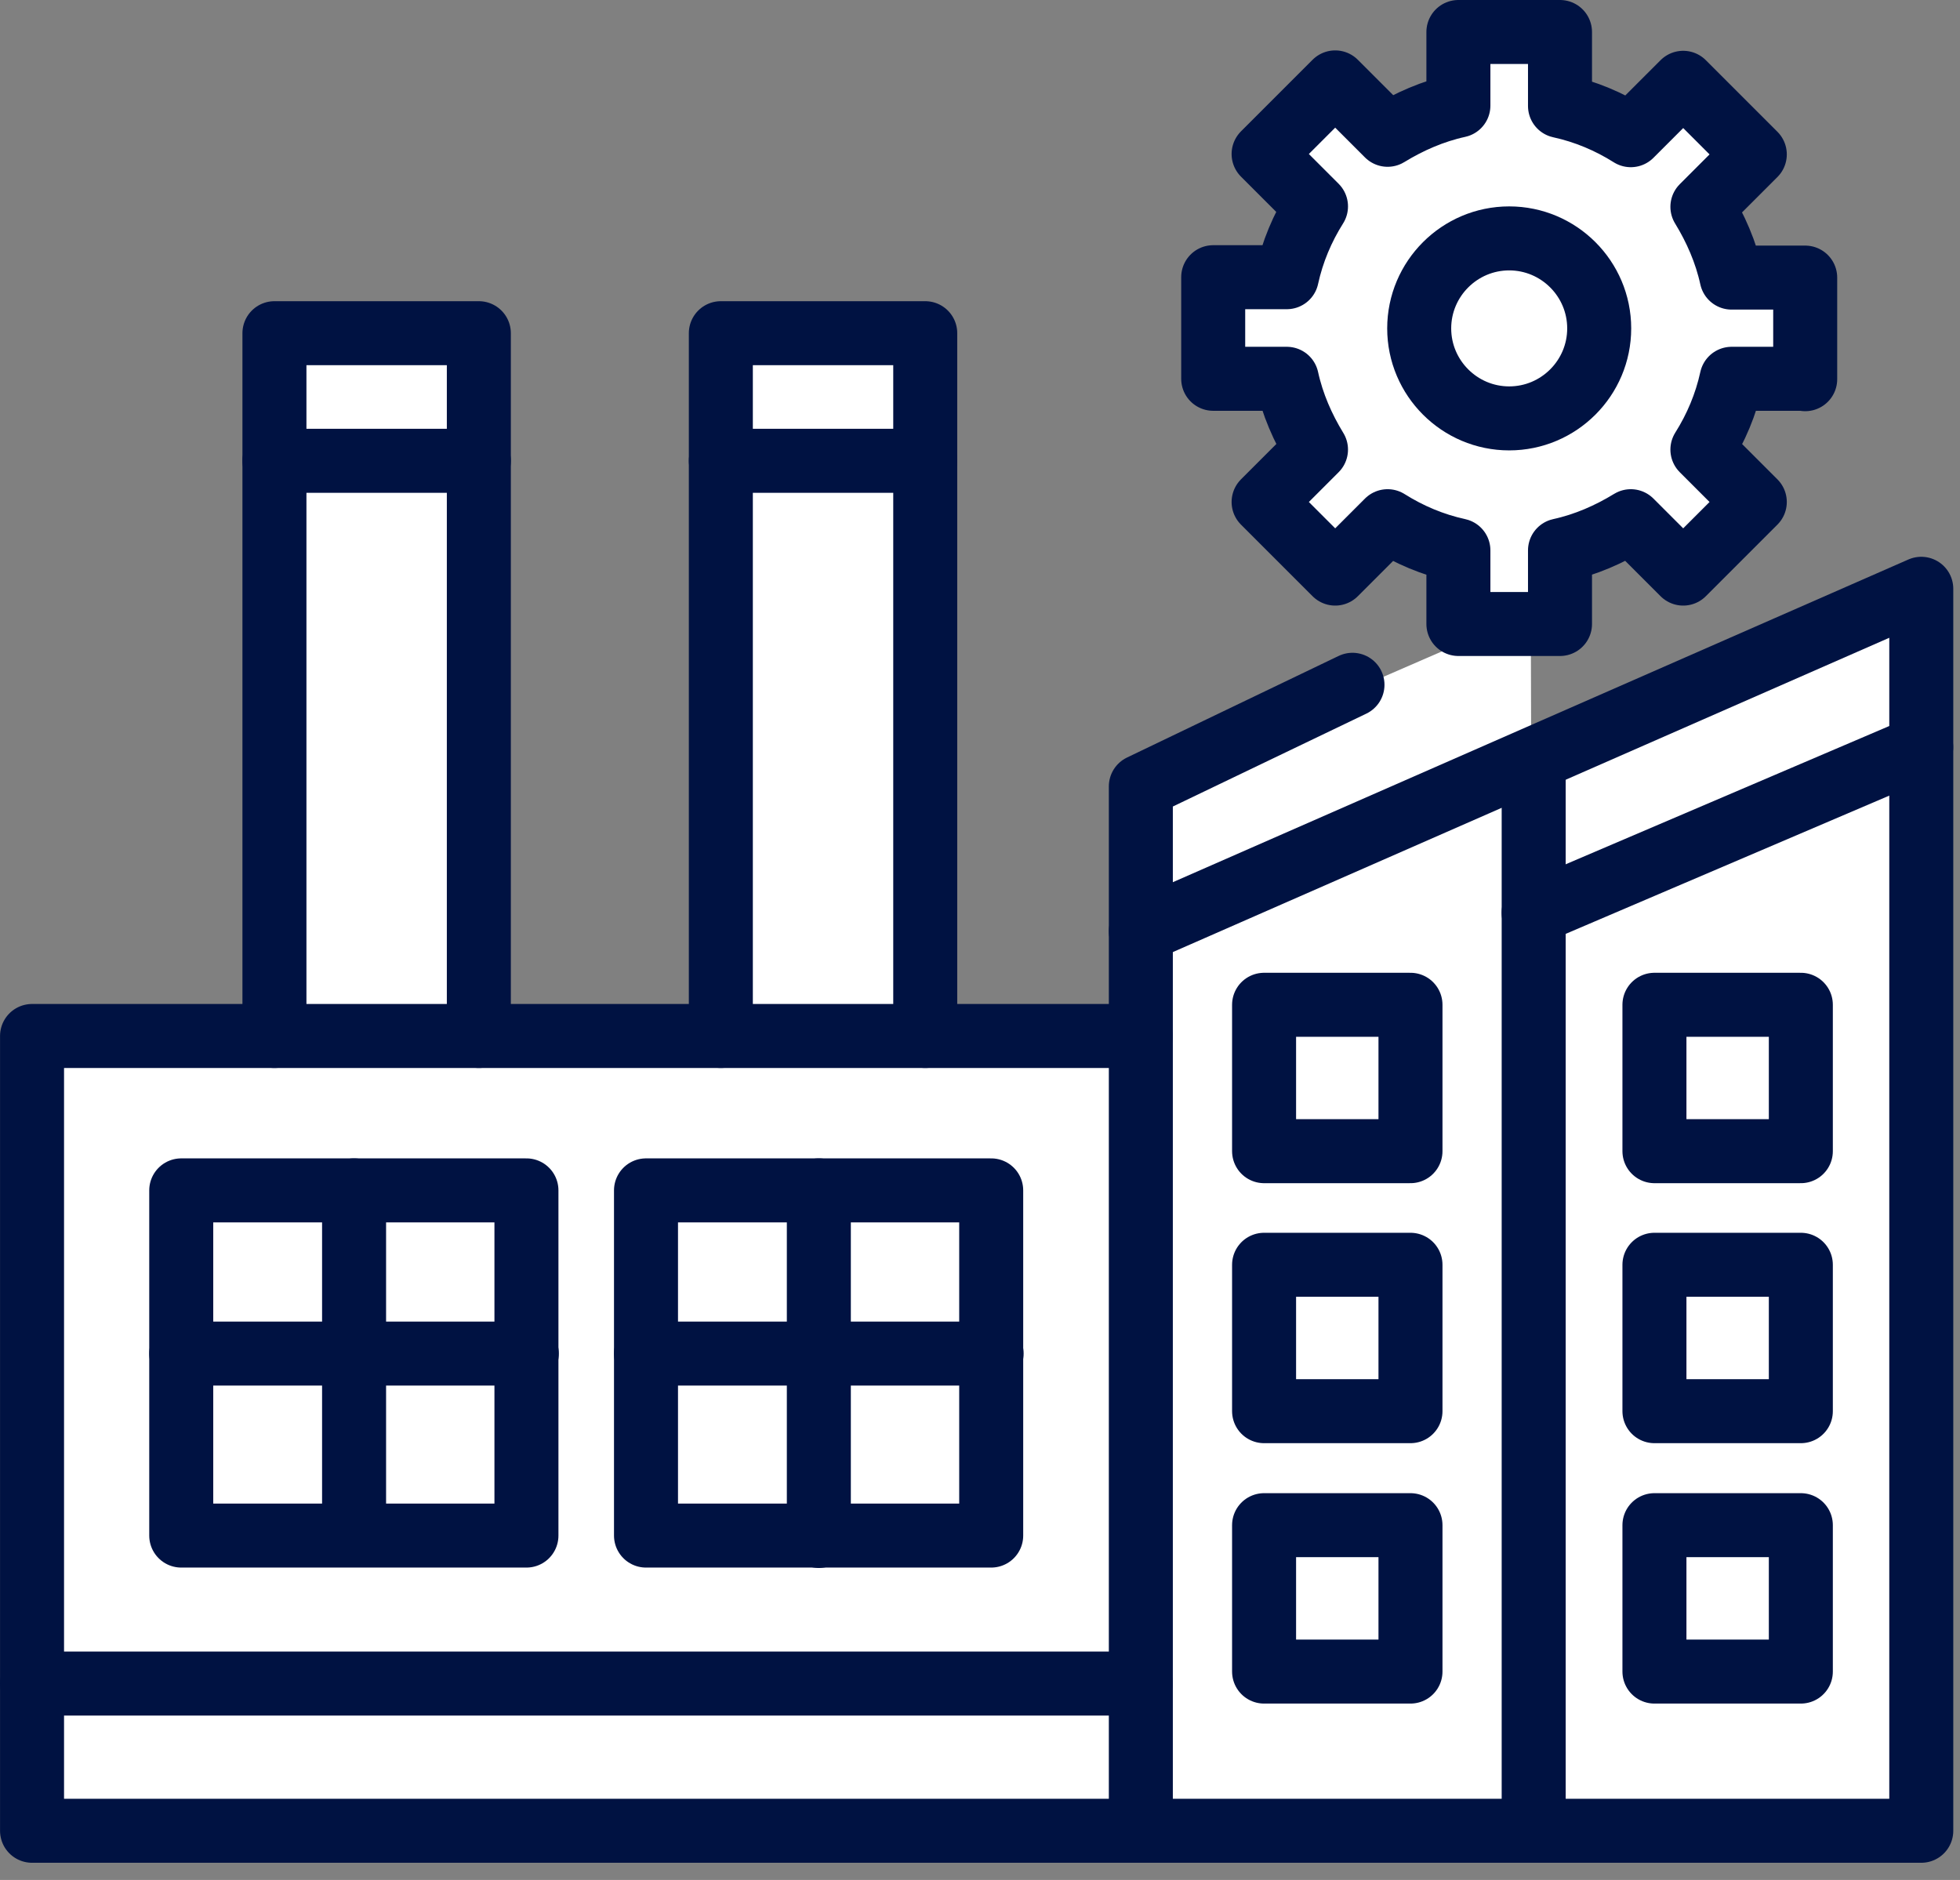
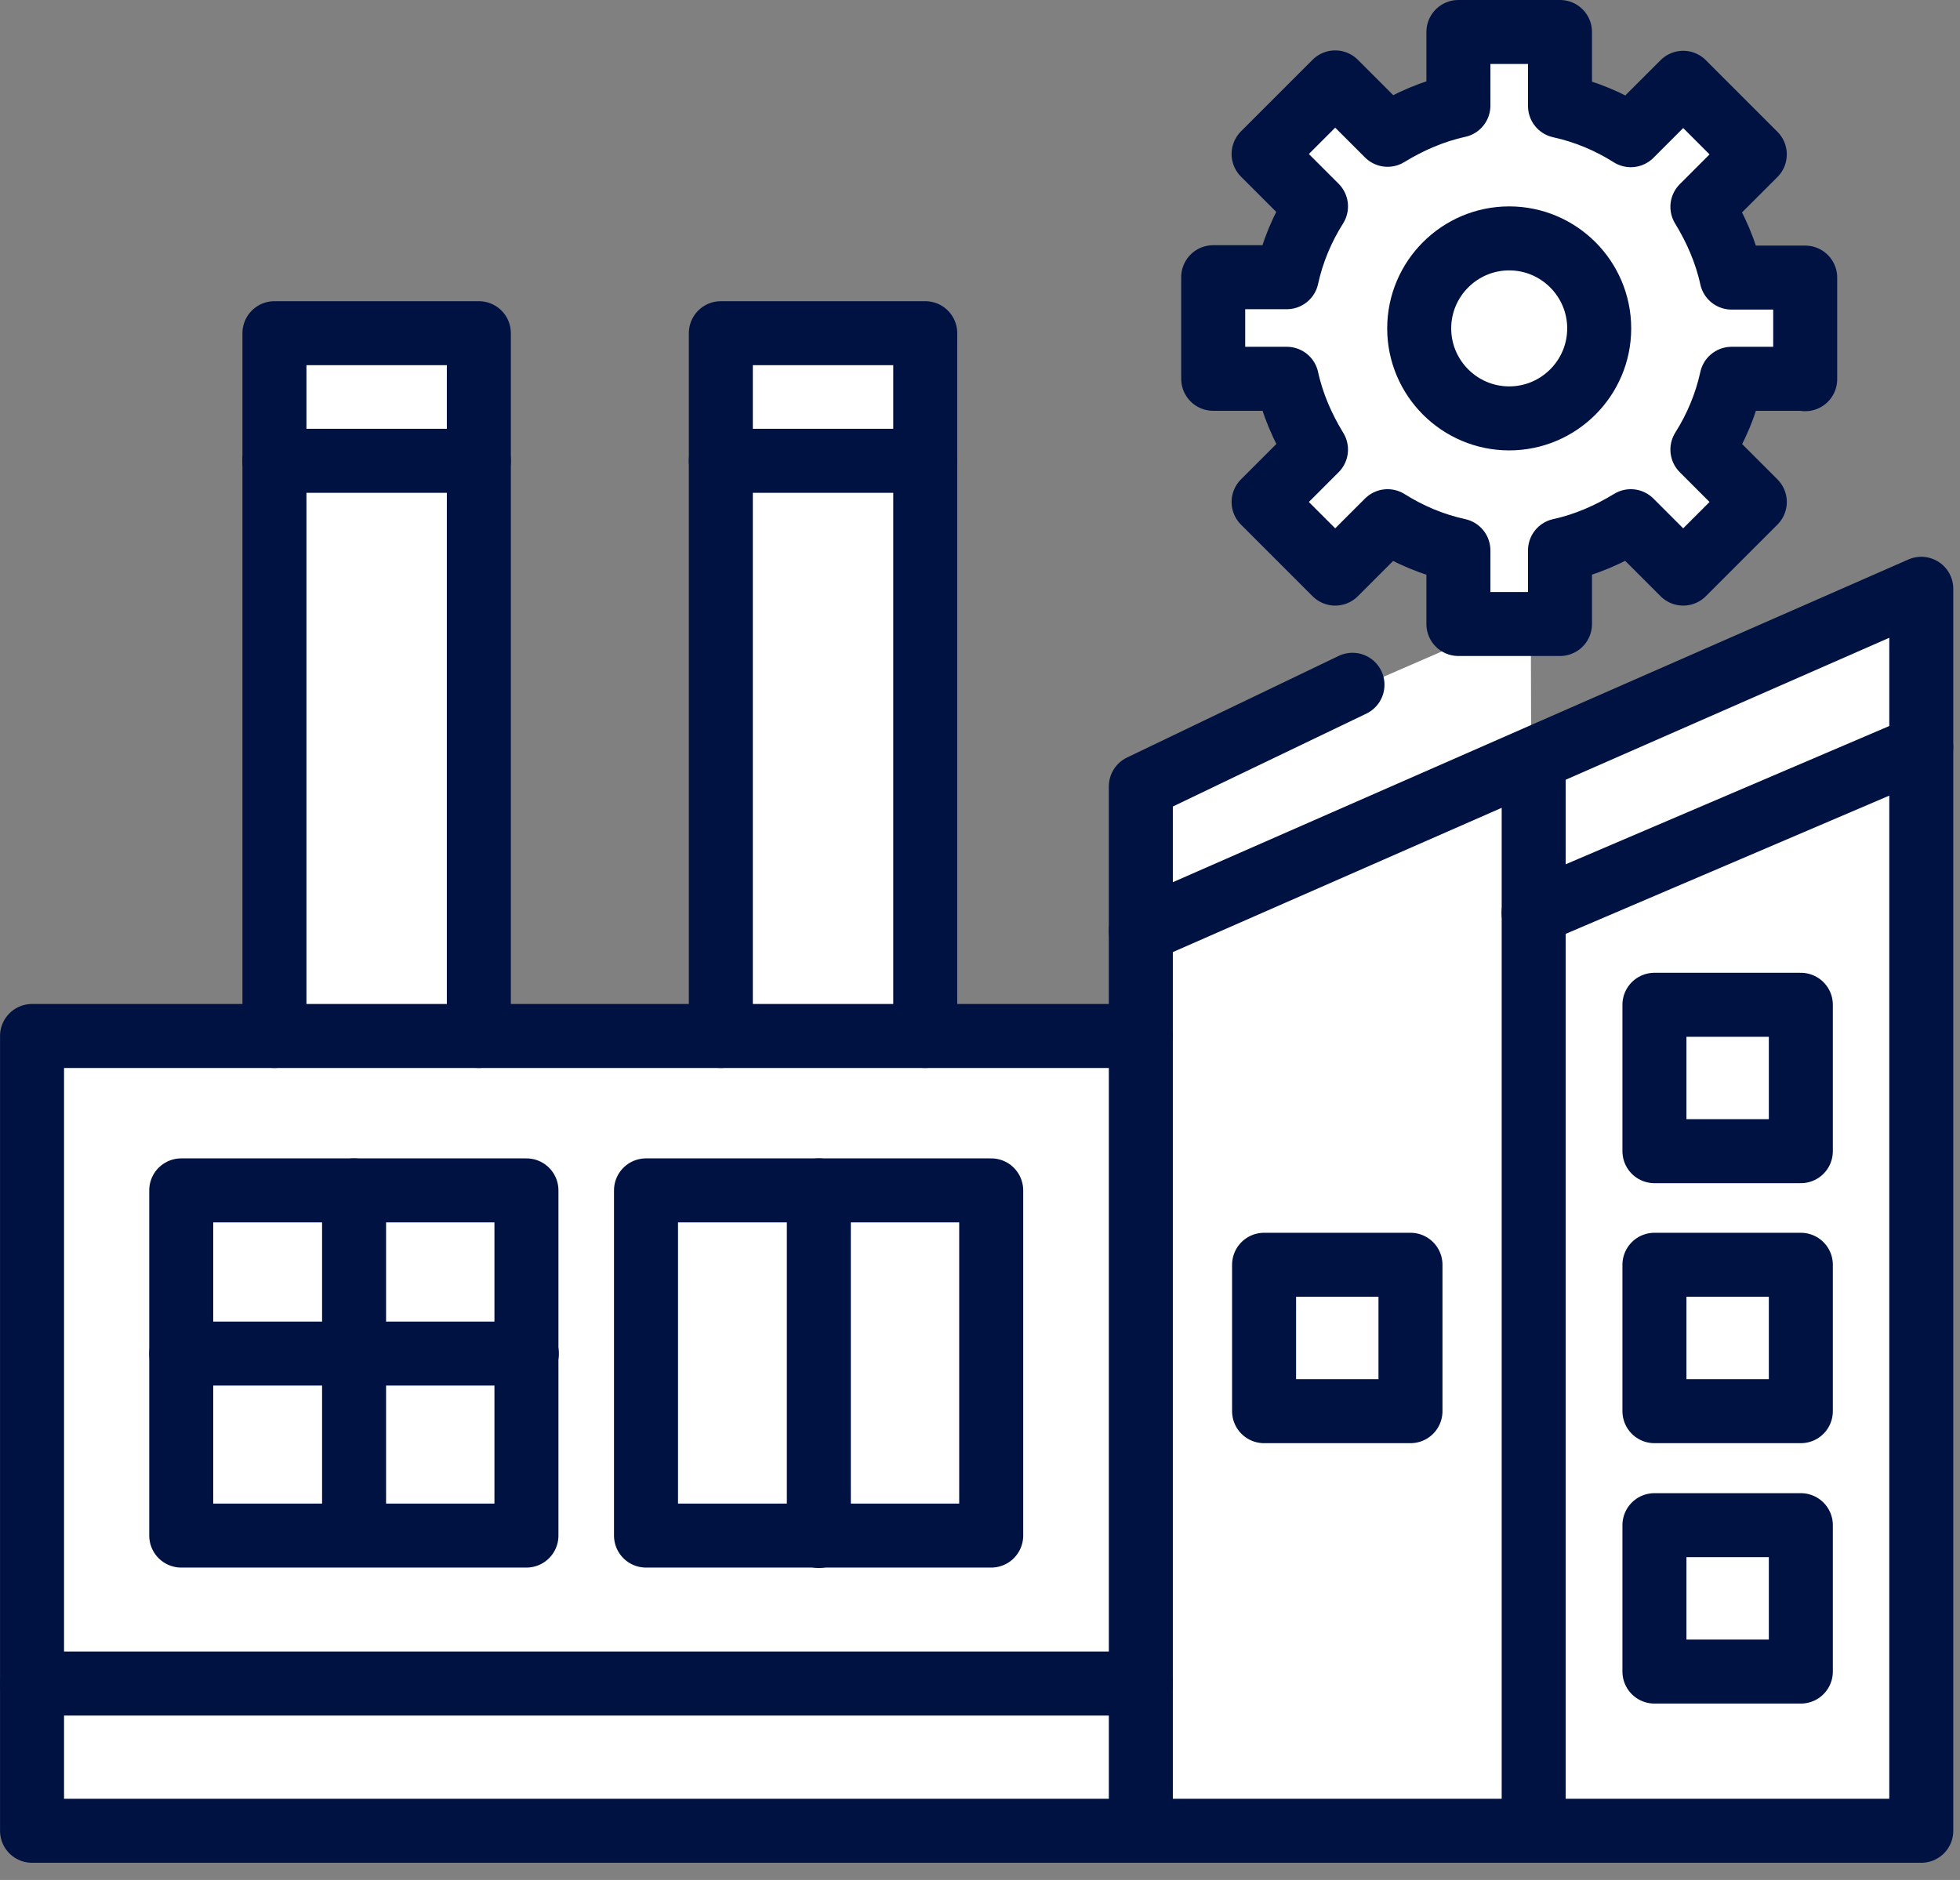
<svg xmlns="http://www.w3.org/2000/svg" width="49" height="47" viewBox="0 0 49 47" fill="none">
  <rect x="0" y="0" width="49" height="47" fill="#808080" stroke="none" />
  <g clip-path="url(#clip0_4836_6296)">
    <path d="M28.521 23.28V25.9H23.131V8.33H18.011V25.9H11.971V8.33H6.861V25.9H0.801V45.77H28.521H48.031V14.72L28.521 23.28Z" fill="white" />
    <path d="M38.28 19.06L28.59 23.27L28.58 19.53L38.27 15.32L38.28 19.06Z" fill="white" />
    <path d="M28.521 25.9H0.801V45.77H28.521V25.9Z" stroke="#001242" stroke-width="1.6" stroke-linecap="round" stroke-linejoin="round" />
    <path d="M38.342 19.42V45.77H28.521" stroke="#001242" stroke-width="1.6" stroke-linecap="round" stroke-linejoin="round" />
    <path d="M28.521 25.9V19.66L33.812 17.12" stroke="#001242" stroke-width="1.6" stroke-linecap="round" stroke-linejoin="round" />
    <path d="M38.342 45.77H48.032V14.72L28.521 23.28" stroke="#001242" stroke-width="1.6" stroke-linecap="round" stroke-linejoin="round" />
    <path d="M38.34 22.82L48.03 18.68" stroke="#001242" stroke-width="1.6" stroke-linecap="round" stroke-linejoin="round" />
    <path d="M13.161 29.76H4.531V38.39H13.161V29.76Z" stroke="#001242" stroke-width="1.6" stroke-linecap="round" stroke-linejoin="round" />
    <path d="M24.78 29.76H16.15V38.39H24.78V29.76Z" stroke="#001242" stroke-width="1.6" stroke-linecap="round" stroke-linejoin="round" />
-     <path d="M35.262 25.12H31.602V28.78H35.262V25.12Z" stroke="#001242" stroke-width="1.6" stroke-linecap="round" stroke-linejoin="round" />
    <path d="M35.262 31.62H31.602V35.28H35.262V31.62Z" stroke="#001242" stroke-width="1.6" stroke-linecap="round" stroke-linejoin="round" />
-     <path d="M35.262 38.13H31.602V41.79H35.262V38.13Z" stroke="#001242" stroke-width="1.6" stroke-linecap="round" stroke-linejoin="round" />
    <path d="M45.021 25.12H41.361V28.78H45.021V25.12Z" stroke="#001242" stroke-width="1.6" stroke-linecap="round" stroke-linejoin="round" />
    <path d="M45.021 31.62H41.361V35.28H45.021V31.62Z" stroke="#001242" stroke-width="1.6" stroke-linecap="round" stroke-linejoin="round" />
    <path d="M45.021 38.13H41.361V41.79H45.021V38.13Z" stroke="#001242" stroke-width="1.6" stroke-linecap="round" stroke-linejoin="round" />
    <path d="M4.531 33.84H13.171" stroke="#001242" stroke-width="1.6" stroke-linecap="round" stroke-linejoin="round" />
    <path d="M8.852 29.76V38.13" stroke="#001242" stroke-width="1.6" stroke-linecap="round" stroke-linejoin="round" />
-     <path d="M16.15 33.84H24.79" stroke="#001242" stroke-width="1.6" stroke-linecap="round" stroke-linejoin="round" />
    <path d="M20.471 29.76V38.4" stroke="#001242" stroke-width="1.6" stroke-linecap="round" stroke-linejoin="round" />
    <path d="M0.801 42.09H28.521" stroke="#001242" stroke-width="1.6" stroke-linecap="round" stroke-linejoin="round" />
    <path d="M6.861 25.9V8.33H11.971V25.9" stroke="#001242" stroke-width="1.6" stroke-linecap="round" stroke-linejoin="round" />
    <path d="M6.861 11.52H11.971" stroke="#001242" stroke-width="1.6" stroke-linecap="round" stroke-linejoin="round" />
    <path d="M18.021 25.9V8.33H23.131V25.9" stroke="#001242" stroke-width="1.6" stroke-linecap="round" stroke-linejoin="round" />
    <path d="M18.021 11.52H23.131" stroke="#001242" stroke-width="1.6" stroke-linecap="round" stroke-linejoin="round" />
    <path d="M45.13 9.48V6.94H43.29C43.15 6.3 42.89 5.71 42.56 5.17L43.87 3.86L42.08 2.07L40.77 3.38C40.23 3.04 39.64 2.79 39 2.65V0.8H36.46V2.64C35.82 2.78 35.23 3.04 34.69 3.37L33.38 2.06L31.59 3.85L32.9 5.16C32.56 5.7 32.31 6.29 32.17 6.93H30.33V9.47H32.17C32.31 10.11 32.57 10.7 32.9 11.24L31.59 12.55L33.38 14.34L34.69 13.03C35.23 13.37 35.82 13.62 36.46 13.76V15.6H39V13.76C39.64 13.62 40.23 13.36 40.77 13.03L42.08 14.34L43.87 12.55L42.56 11.24C42.9 10.7 43.15 10.11 43.29 9.47H45.13V9.48Z" fill="white" />
    <path d="M45.13 9.48V6.94H43.29C43.15 6.3 42.89 5.71 42.56 5.17L43.87 3.86L42.08 2.07L40.77 3.38C40.23 3.04 39.64 2.79 39 2.65V0.8H36.46V2.64C35.82 2.78 35.23 3.04 34.69 3.37L33.38 2.06L31.59 3.85L32.9 5.16C32.56 5.7 32.31 6.29 32.17 6.93H30.33V9.47H32.17C32.31 10.11 32.57 10.7 32.9 11.24L31.59 12.55L33.38 14.34L34.69 13.03C35.23 13.37 35.82 13.62 36.46 13.76V15.6H39V13.76C39.64 13.62 40.23 13.36 40.77 13.03L42.08 14.34L43.87 12.55L42.56 11.24C42.9 10.7 43.15 10.11 43.29 9.47H45.13V9.48Z" stroke="#001242" stroke-width="1.6" stroke-linecap="round" stroke-linejoin="round" />
    <path d="M37.73 5.96C36.49 5.96 35.48 6.97 35.48 8.21C35.48 9.45 36.49 10.46 37.73 10.46C38.971 10.46 39.98 9.45 39.98 8.21C39.98 6.97 38.971 5.96 37.73 5.96Z" fill="white" />
    <path d="M37.73 5.96C36.49 5.96 35.48 6.97 35.48 8.21C35.48 9.45 36.49 10.46 37.73 10.46C38.971 10.46 39.98 9.45 39.98 8.21C39.98 6.97 38.971 5.96 37.73 5.96Z" stroke="white" stroke-width="3.5" stroke-linecap="round" stroke-linejoin="round" />
    <path d="M37.73 5.96C36.49 5.96 35.48 6.97 35.48 8.21C35.48 9.45 36.49 10.46 37.73 10.46C38.971 10.46 39.98 9.45 39.98 8.21C39.98 6.97 38.971 5.96 37.73 5.96Z" stroke="#001242" stroke-width="1.6" stroke-linecap="round" stroke-linejoin="round" />
  </g>
  <defs>
    <clipPath id="clip0_4836_6296">
      <rect width="48.83" height="46.57" fill="white" />
    </clipPath>
  </defs>
</svg>